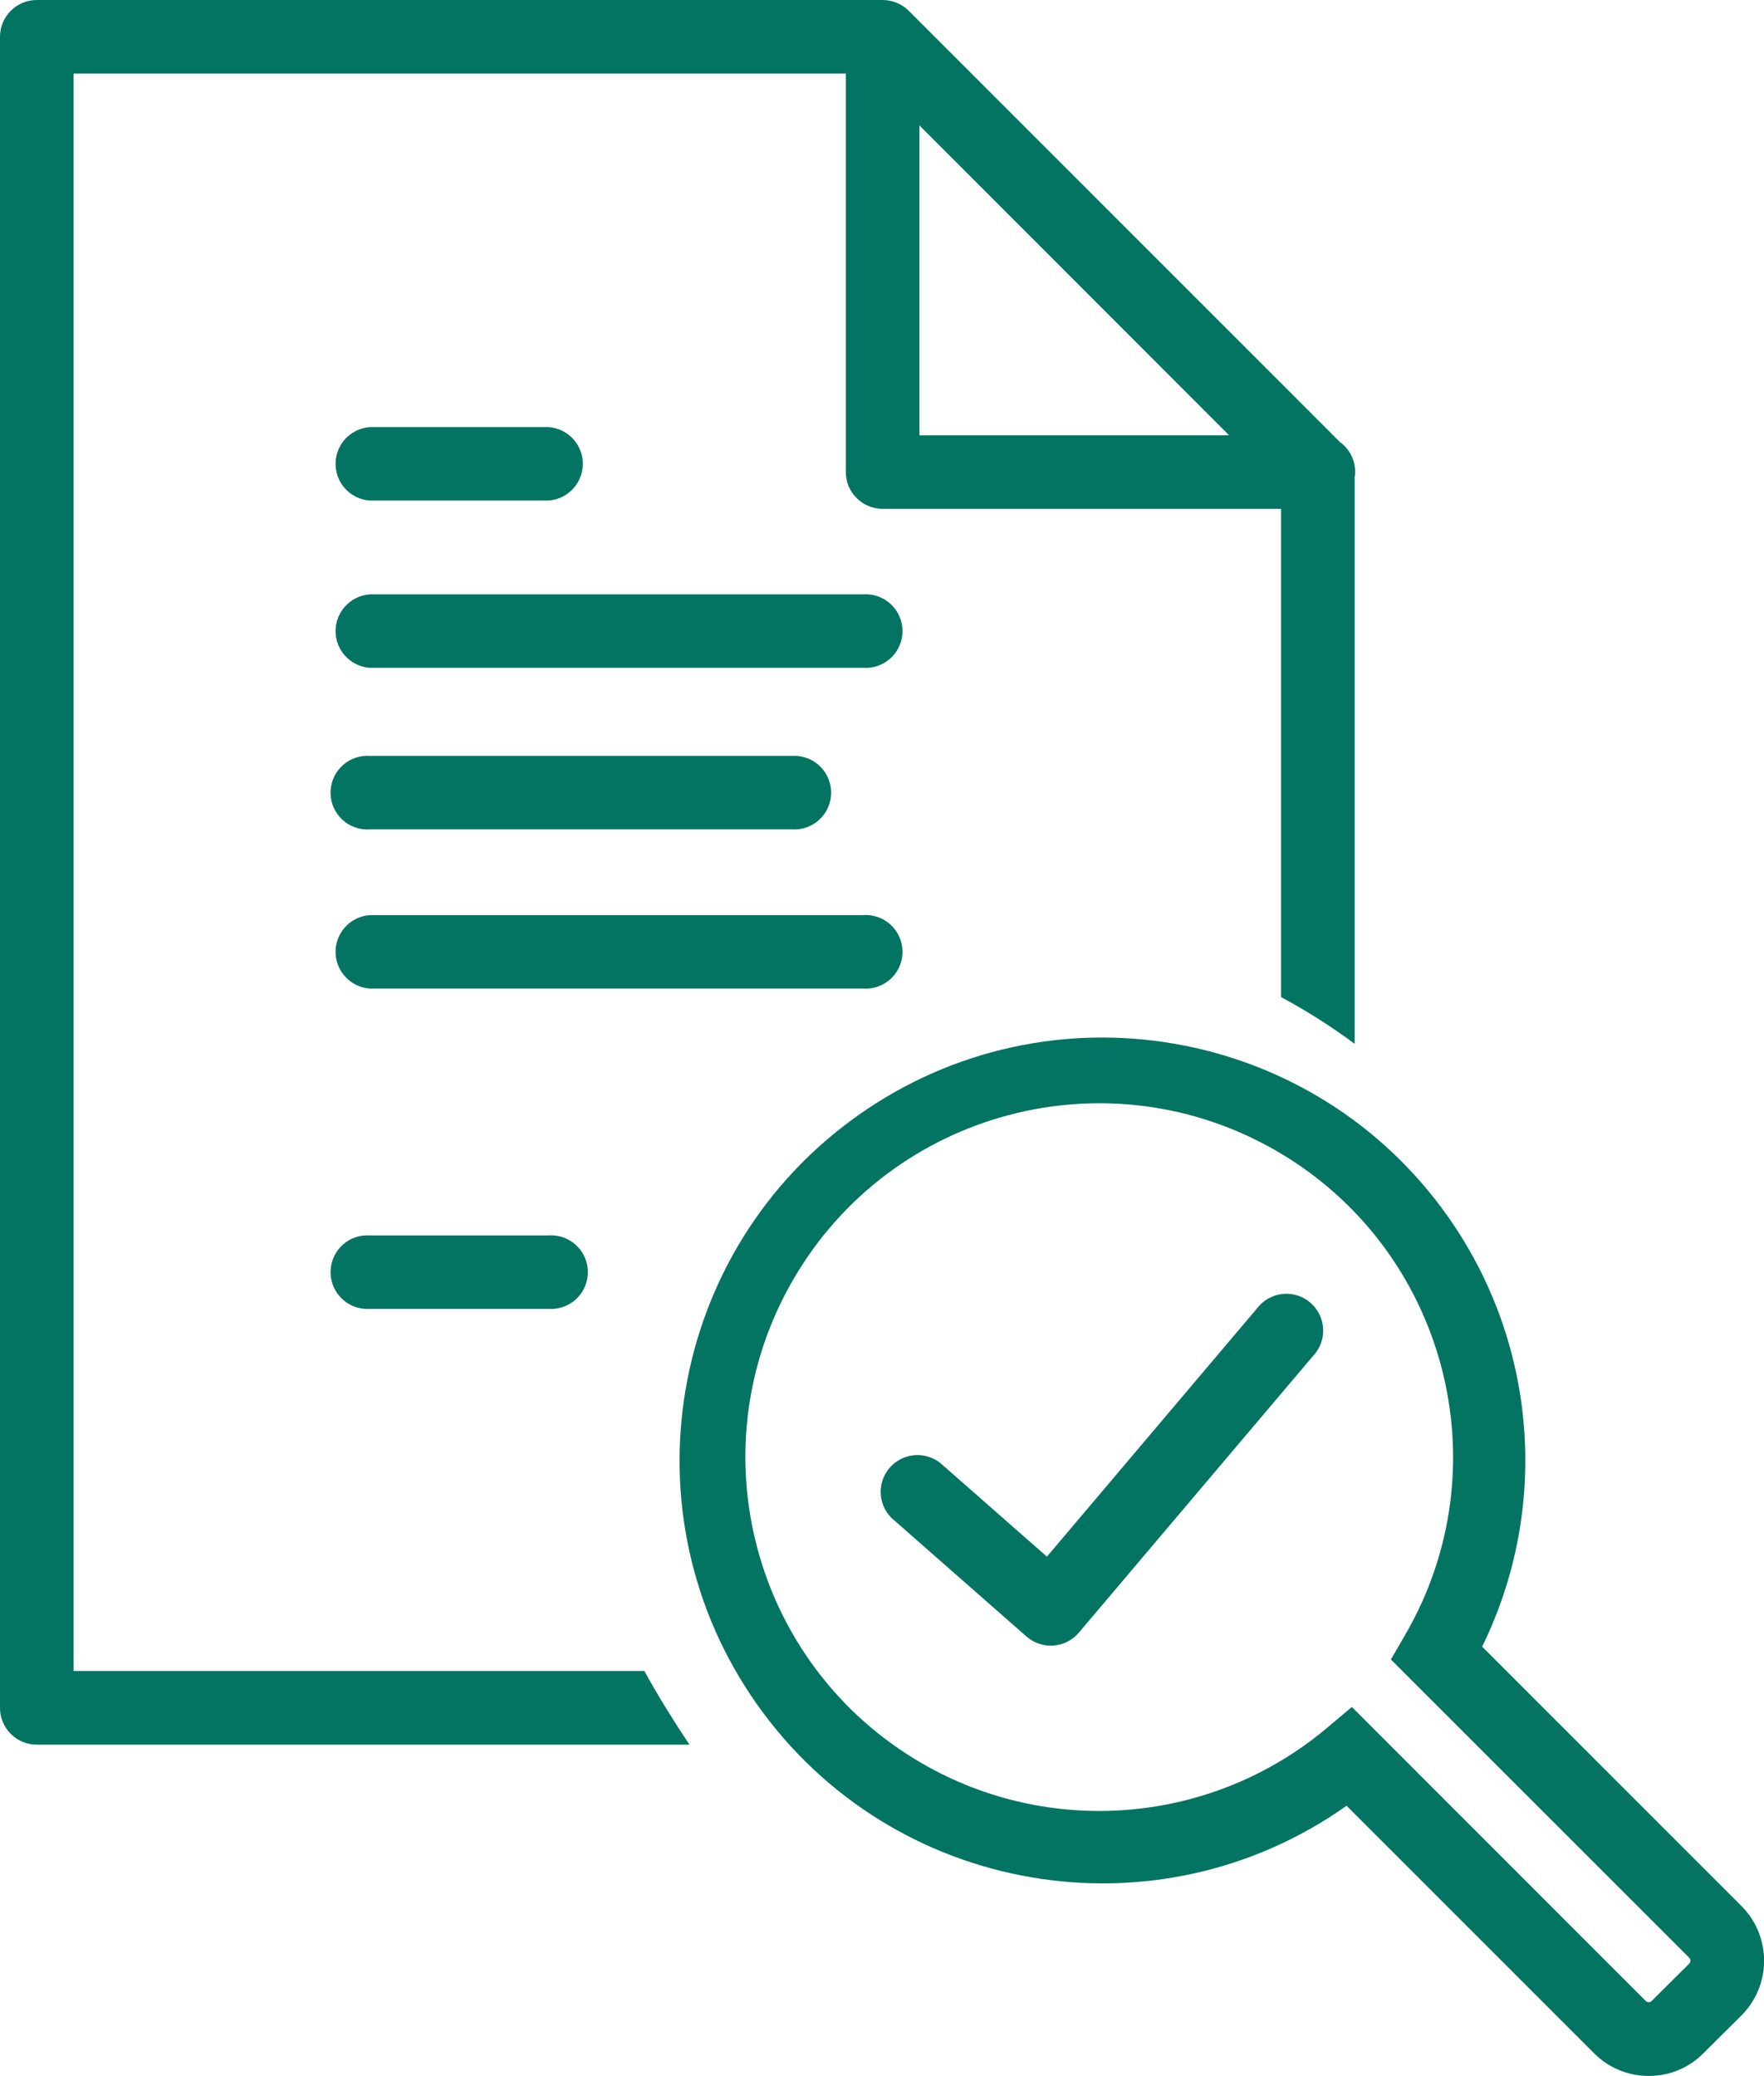
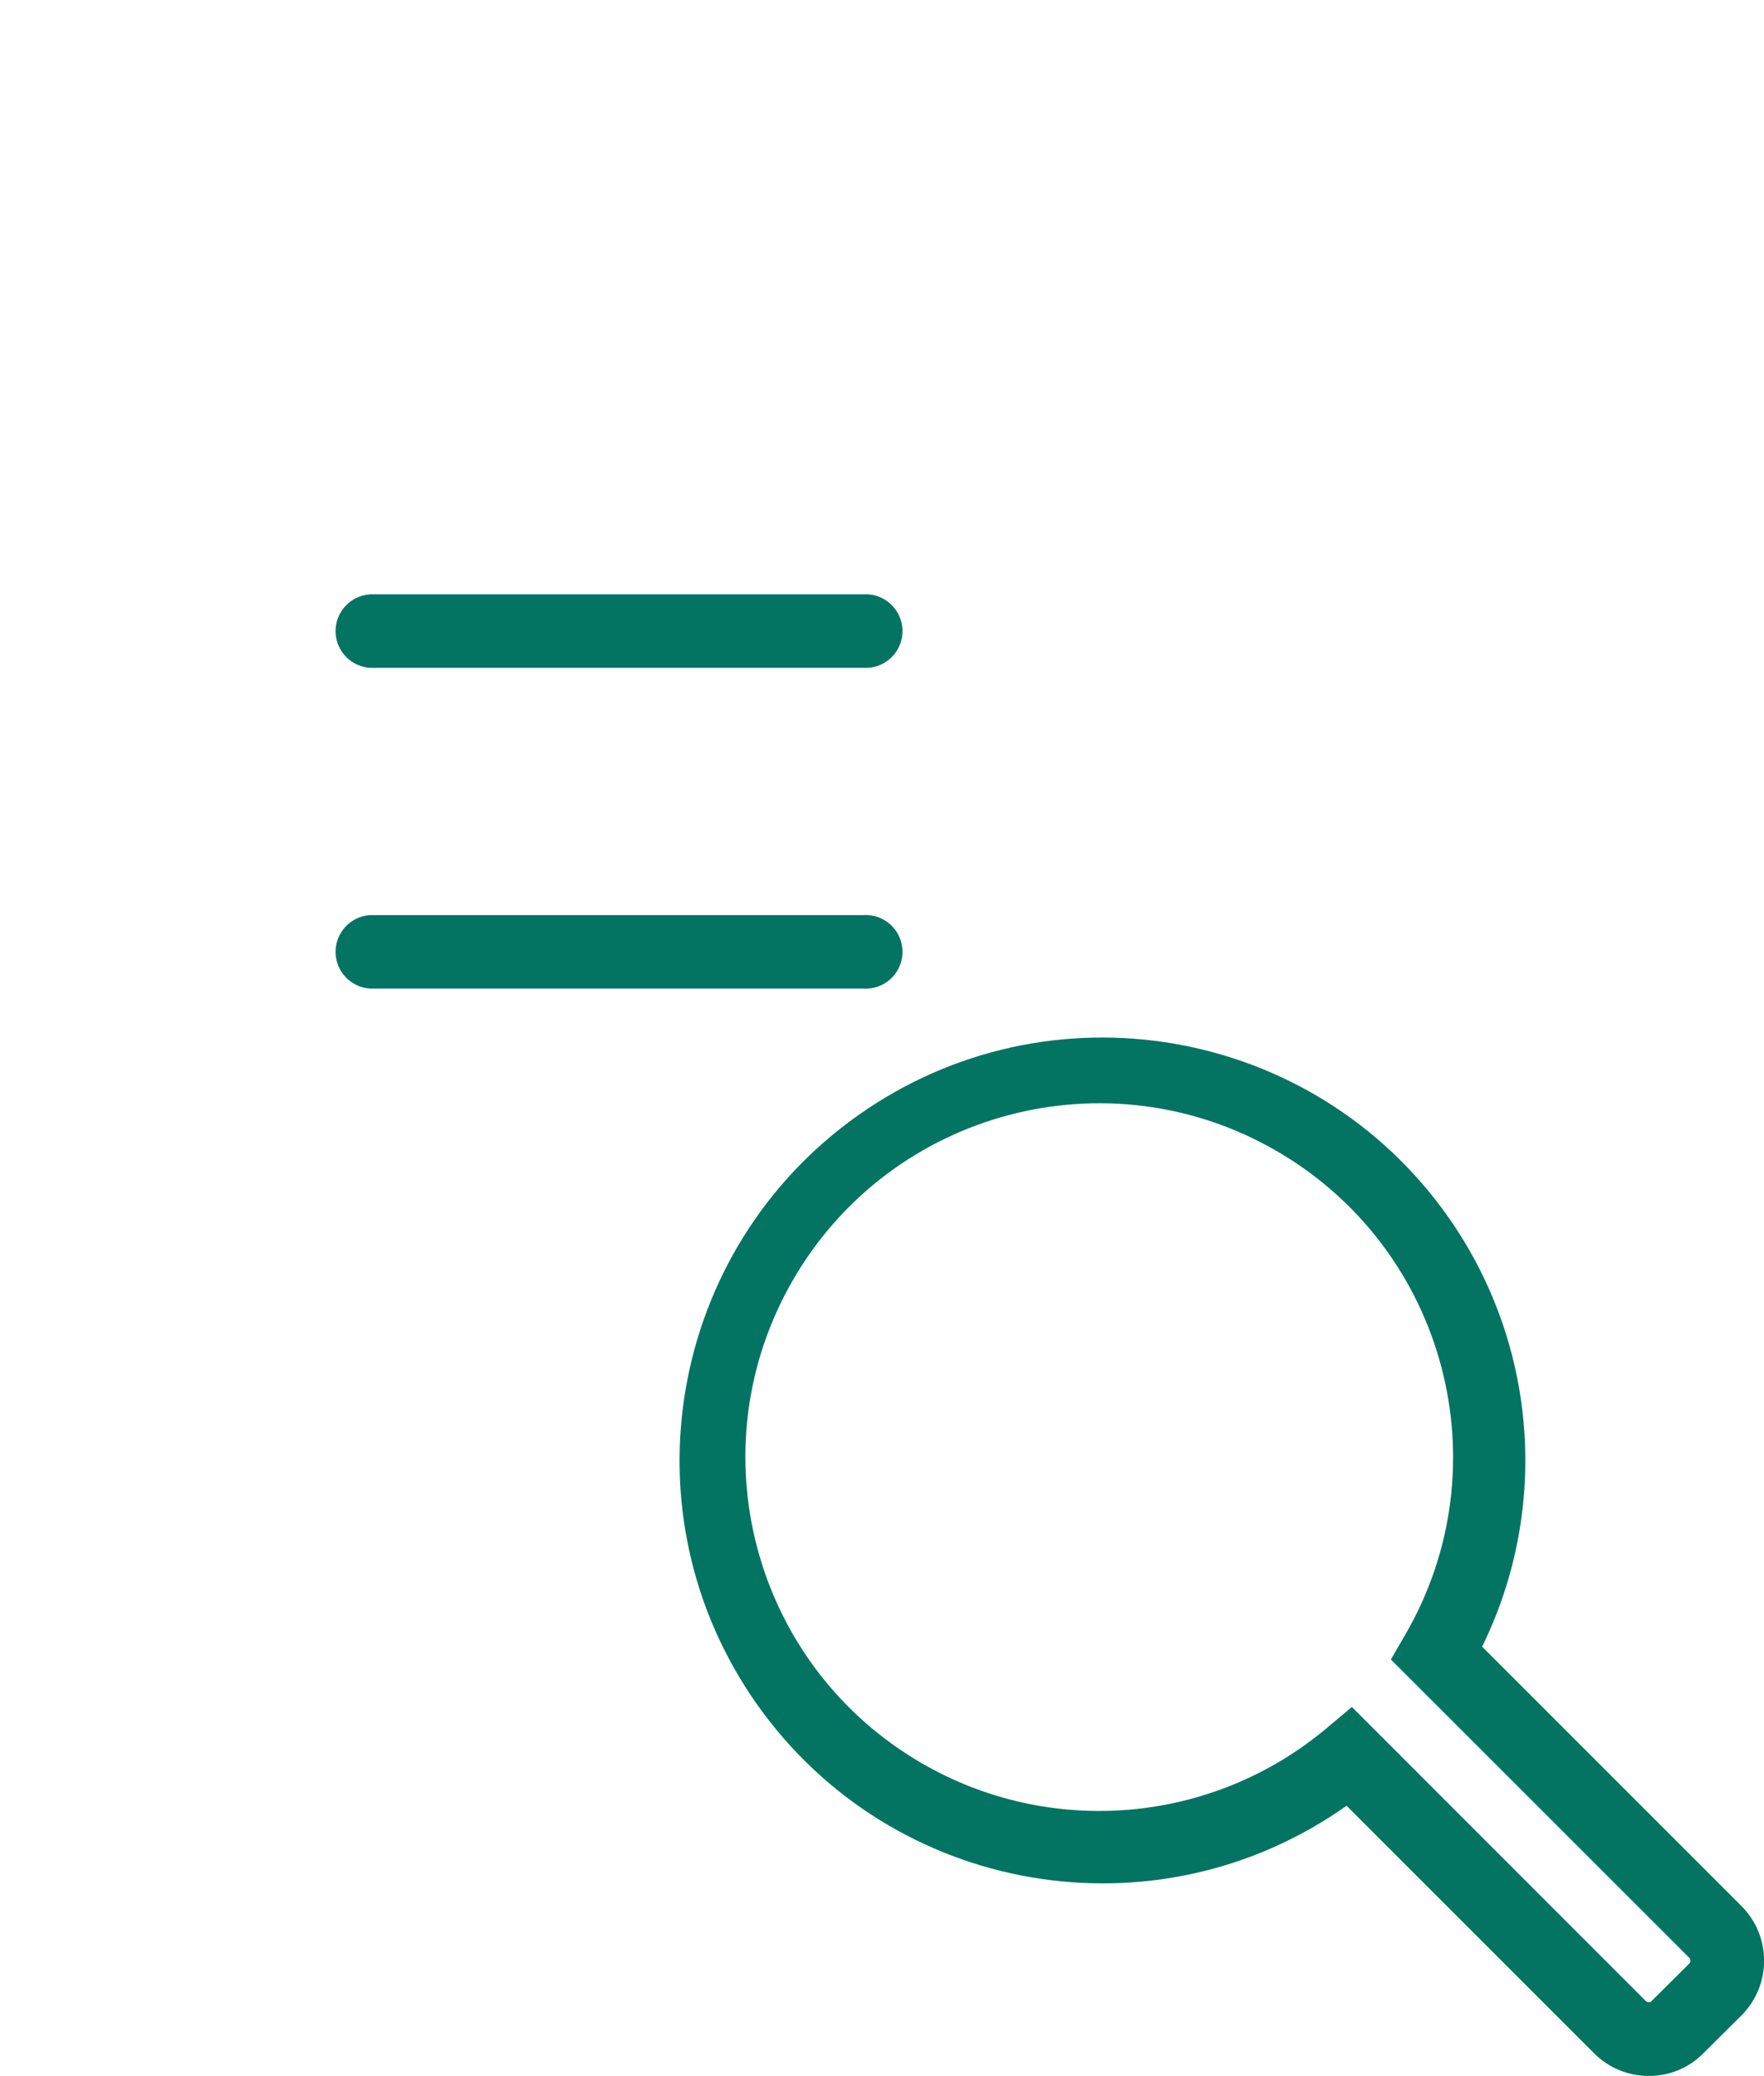
<svg xmlns="http://www.w3.org/2000/svg" id="b" width="62.294" height="73.305" viewBox="0 0 62.294 73.305">
  <defs>
    <clipPath id="f">
      <rect width="62.294" height="73.305" fill="none" />
    </clipPath>
  </defs>
  <g id="c">
    <g id="d">
      <g id="e">
        <g clip-path="url(#f)">
          <g id="g">
            <path id="h" d="M30.483,20.988H13.062c-.716.049-1.257.669-1.209,1.385.044.648.56,1.165,1.209,1.209h17.421c.716.049,1.337-.492,1.385-1.209.049-.716-.492-1.337-1.209-1.385-.059-.004-.118-.004-.177,0" fill="#037461" />
-             <path id="i" d="M13.062,17.676h6.308c.716-.049,1.257-.669,1.209-1.385-.044-.648-.56-1.165-1.209-1.209h-6.308c-.716.049-1.257.669-1.209,1.385.044.648.56,1.165,1.209,1.209" fill="#037461" />
-             <path id="j" d="M13.062,43.625c-.716-.049-1.337.492-1.385,1.209-.049.716.492,1.337,1.209,1.385.059.004.118.004.177,0h6.308c.716.049,1.337-.492,1.385-1.209s-.492-1.337-1.209-1.385c-.059-.004-.118-.004-.177,0h-6.308Z" fill="#037461" />
-             <path id="k" d="M13.062,29.287h14.9c.716.049,1.337-.492,1.385-1.209.049-.716-.492-1.337-1.209-1.385-.059-.004-.118-.004-.177,0h-14.9c-.716-.049-1.337.492-1.385,1.209-.049.716.492,1.337,1.209,1.385.059.004.118.004.177,0" fill="#037461" />
            <path id="l" d="M30.483,32.314H13.062c-.716.049-1.257.669-1.209,1.385.044.648.56,1.165,1.209,1.209h17.421c.716.049,1.337-.492,1.385-1.209.049-.716-.492-1.337-1.209-1.385-.059-.004-.118-.004-.177,0" fill="#037461" />
-             <path id="m" d="M47.341,15.631L32.083.372c-.246-.238-.575-.372-.917-.372H1.3C.582,0,0,.582,0,1.3h0v59.008c0,.718.582,1.3,1.3,1.3h23.05c-.58-.865-1.185-1.843-1.592-2.6H2.6V2.6h27.269v14.068c0,.718.582,1.3,1.3,1.3h14.07v17.24c.906.487,1.775,1.039,2.6,1.652v-20.018c.015-.056.021-.115.018-.173.003-.407-.186-.791-.51-1.037M32.469,15.372V4.429l10.936,10.942h-10.936Z" fill="#037461" />
-             <path id="n" d="M37.108,58.112c-.315,0-.62-.114-.857-.322l-4.764-4.184c-.511-.505-.516-1.328-.011-1.838.463-.469,1.204-.517,1.724-.112l3.771,3.312,7.416-8.762c.431-.574,1.246-.691,1.82-.26.574.431.691,1.246.26,1.82-.031.041-.064.081-.1.118l-8.269,9.769c-.225.265-.547.429-.894.455h-.1" fill="#037461" />
            <path id="o" d="M58.227,73.305c-.726.003-1.422-.285-1.934-.8l-8.74-8.74c-6.734,4.761-16.053,3.161-20.814-3.573-4.761-6.734-3.161-16.053,3.573-20.814s16.053-3.161,20.814,3.573c3.154,4.462,3.62,10.29,1.214,15.196l9.156,9.156c1.068,1.067,1.069,2.798.002,3.866l-.002.002-1.343,1.334c-.507.515-1.2.803-1.923.8M47.74,60.276l10.388,10.392c.052.042.125.045.181.008l1.351-1.343c.045-.057.045-.138,0-.195l-10.542-10.538.5-.863c3.47-5.964,1.448-13.612-4.517-17.082s-13.612-1.448-17.082,4.517-1.448,13.612,4.517,17.082c4.543,2.643,10.255,2.16,14.29-1.209l.914-.769Z" fill="#037461" />
          </g>
        </g>
      </g>
    </g>
  </g>
</svg>